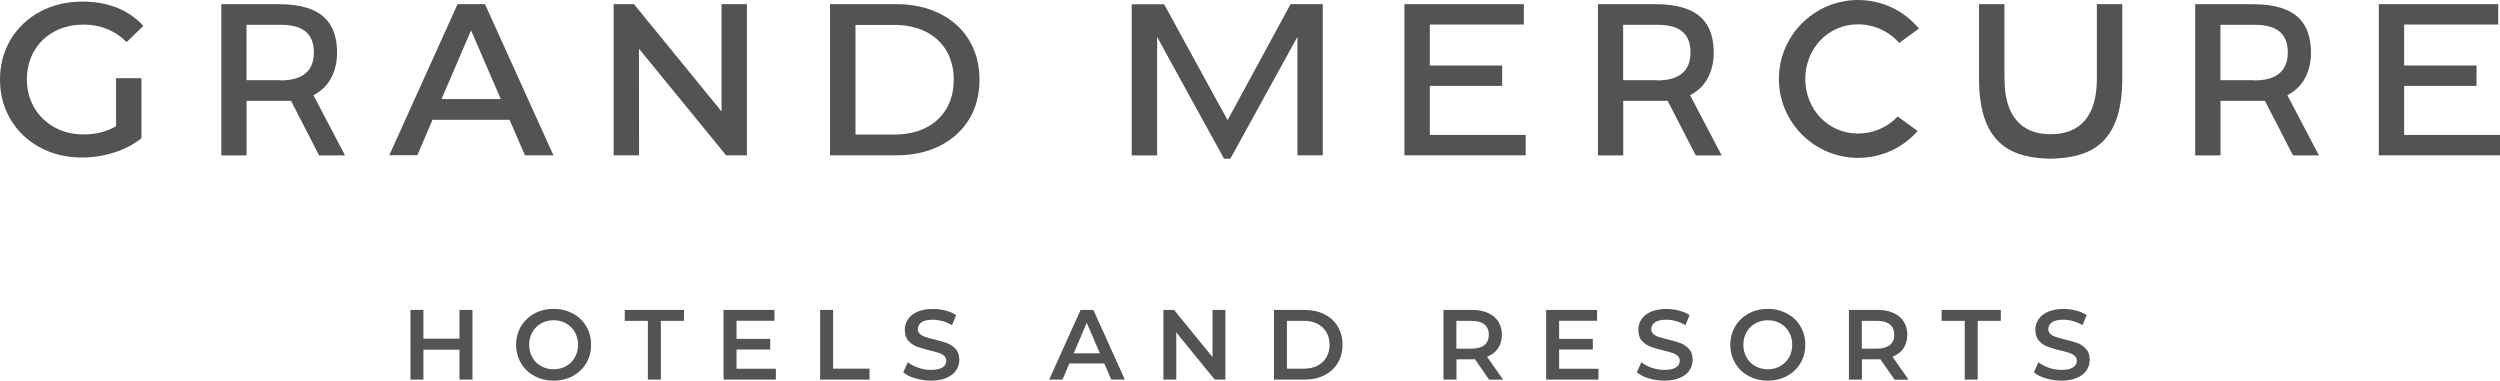
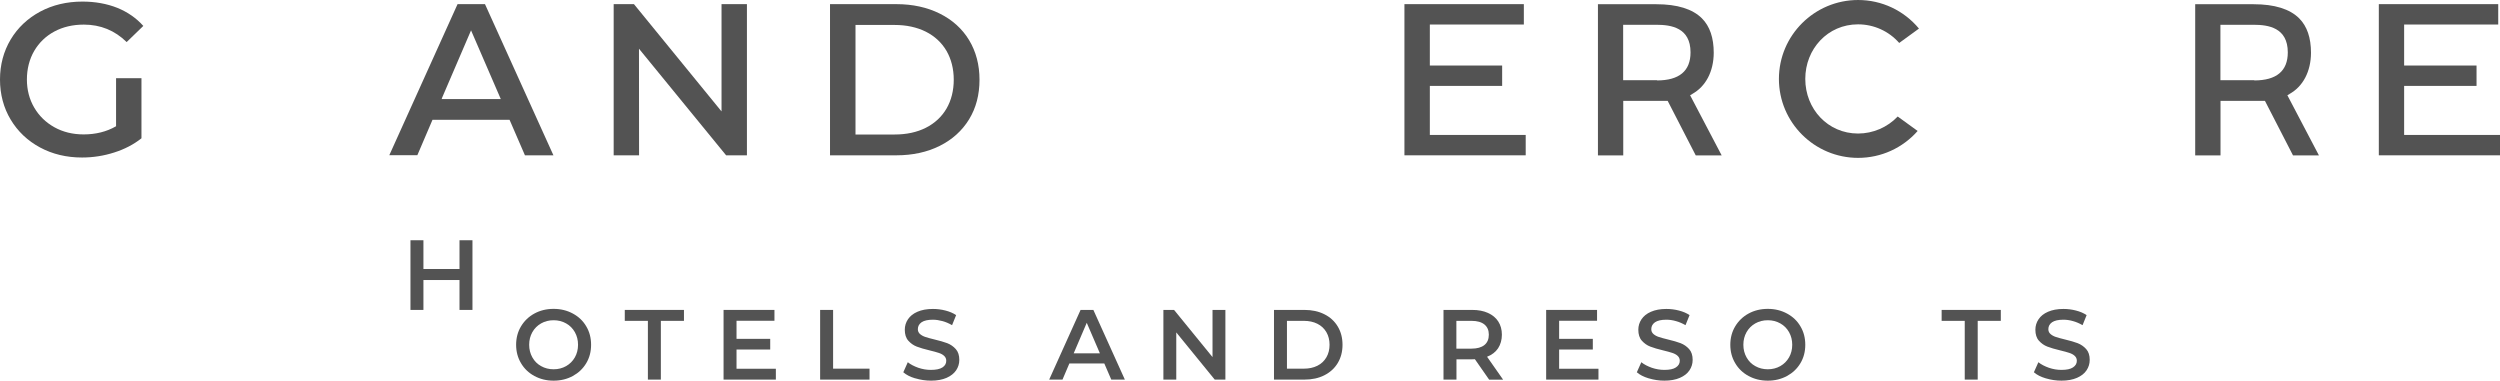
<svg xmlns="http://www.w3.org/2000/svg" id="Layer_2" viewBox="0 0 283.46 43.16">
  <defs>
    <style>.cls-1{fill:#535353;}</style>
  </defs>
  <g id="Calque_1">
    <g>
      <g>
-         <path class="cls-1" d="M138.36,12.12c-1.46-2.66-5.64-10.31-6.37-11.64h-3.67s0,17.14,0,17.14h2.88V4.18s1.08,1.98,1.08,1.98c3.83,6.96,6.02,10.93,6.51,11.84h.71c.88-1.62,6.84-12.45,6.91-12.56l.7-1.26v13.43s2.87,0,2.87,0V.47h-3.65c-.87,1.58-6.77,12.45-6.82,12.56l-.32,.6-.82-1.51Z" />
        <polygon class="cls-1" points="162.12 15.3 162.12 9.74 170.32 9.74 170.32 7.43 162.12 7.43 162.12 2.78 172.78 2.78 172.78 .47 159.24 .47 159.24 17.61 172.99 17.61 172.99 15.3 162.12 15.3" />
        <polygon class="cls-1" points="272.59 15.3 272.59 9.74 280.8 9.74 280.8 7.43 272.59 7.43 272.59 2.78 283.26 2.78 283.26 .47 269.72 .47 269.72 17.61 283.46 17.61 283.46 15.3 272.59 15.3" />
-         <path class="cls-1" d="M227.27,8.95V.47h-2.88V8.95c0,7.79,4.1,8.95,8.11,9.05,4.04-.11,8.13-1.27,8.13-9.05V.47h-2.88V8.95c0,4.1-1.81,6.27-5.23,6.27s-5.24-2.17-5.24-6.27Z" />
        <path class="cls-1" d="M215.34,4.87l2.24-1.63c-1.72-2.06-4.22-3.24-6.9-3.24-4.95,0-8.98,4.01-8.98,8.95s4.03,8.95,8.98,8.95c2.6,0,5.04-1.11,6.75-3.05l-2.26-1.64c-1.17,1.23-2.8,1.93-4.5,1.93-3.42,0-5.98-2.78-5.98-6.19s2.55-6.19,5.98-6.19c1.8,0,3.49,.77,4.67,2.11Z" />
      </g>
      <path class="cls-1" d="M106.55,1.54c-1.42-.71-3.08-1.07-4.91-1.07h-7.53V17.61h7.53c1.84,0,3.49-.36,4.91-1.07,1.42-.71,2.54-1.72,3.33-3.01,.79-1.29,1.18-2.8,1.18-4.49s-.4-3.2-1.18-4.49c-.78-1.29-1.9-2.3-3.33-3.01Zm.77,10.77c-.55,.94-1.34,1.67-2.35,2.18-1.01,.51-2.2,.76-3.52,.76h-4.45V2.83h4.45c1.33,0,2.51,.26,3.52,.76,1.01,.51,1.8,1.24,2.35,2.18,.54,.94,.82,2.04,.82,3.27s-.28,2.34-.82,3.27Z" />
      <polygon class="cls-1" points="82.33 17.61 84.69 17.61 84.69 .47 81.81 .47 81.81 12.63 81.66 12.45 71.88 .47 69.58 .47 69.58 17.61 72.46 17.61 72.45 5.52 72.61 5.72 82.33 17.61" />
-       <path class="cls-1" d="M35.77,10.66c1.55-.85,2.44-2.56,2.45-4.67,0-1.7-.44-3.01-1.34-3.91-1.06-1.06-2.8-1.6-5.16-1.6h-6.63s0,17.14,0,17.14h2.87v-6.18s5.04,0,5.04,0l3.18,6.18h2.94l-3.58-6.82,.24-.13Zm-3.98-1.57c-.6,0-1.24,0-1.86,0-.61,0-1.21,0-1.78,0h-.2s0-6.28,0-6.28h.2c.55,0,1.12,0,1.7,0,.61,0,1.23,0,1.87,0,1.66,0,3.87,.32,3.87,3.13,0,2.11-1.28,3.18-3.81,3.18Z" />
      <path class="cls-1" d="M191.86,10.66c1.55-.85,2.44-2.56,2.45-4.67,0-1.7-.44-3.01-1.34-3.91-1.06-1.06-2.8-1.6-5.16-1.6h-6.63s0,17.14,0,17.14h2.87v-6.18s5.04,0,5.04,0l3.18,6.18h2.94l-3.58-6.82,.24-.13Zm-3.98-1.57c-.6,0-1.24,0-1.86,0-.61,0-1.21,0-1.78,0h-.2s0-6.28,0-6.28h.2c.55,0,1.12,0,1.7,0,.61,0,1.23,0,1.87,0,1.66,0,3.87,.32,3.87,3.13,0,2.11-1.28,3.18-3.81,3.18Z" />
      <path class="cls-1" d="M259.58,10.66c1.55-.85,2.44-2.56,2.45-4.67,0-1.7-.44-3.01-1.34-3.91-1.06-1.06-2.8-1.6-5.16-1.6h-6.63s0,17.14,0,17.14h2.87v-6.18s5.04,0,5.04,0l3.18,6.18h2.94l-3.58-6.82,.24-.13Zm-3.98-1.57c-.6,0-1.24,0-1.86,0-.61,0-1.21,0-1.78,0h-.2s0-6.28,0-6.28h.2c.55,0,1.12,0,1.7,0,.61,0,1.23,0,1.87,0,1.66,0,3.87,.32,3.87,3.13,0,2.11-1.28,3.18-3.81,3.18Z" />
      <path class="cls-1" d="M57.77,13.58l.03,.06,1.72,3.97h3.23L54.99,.47h-3.11l-7.74,17.13h3.18s1.72-4.02,1.72-4.02h8.73Zm-7.66-2.46l3.3-7.68,.05,.12,3.32,7.67h-6.71l.05-.1Z" />
      <path class="cls-1" d="M13.16,14.31l-.03,.02c-1.04,.6-2.27,.91-3.65,.91-1.23,0-2.34-.27-3.31-.81-.97-.54-1.74-1.29-2.29-2.23-.55-.94-.83-2.01-.83-3.19s.28-2.3,.83-3.24c.55-.94,1.32-1.68,2.29-2.2,.97-.52,2.09-.78,3.34-.78,1.88,0,3.51,.66,4.85,1.98l1.89-1.83c-.79-.89-1.79-1.58-2.95-2.05-1.18-.47-2.51-.71-3.95-.71-1.77,0-3.38,.38-4.8,1.14-1.41,.76-2.54,1.82-3.34,3.16-.8,1.34-1.21,2.87-1.21,4.54s.41,3.21,1.21,4.54c.8,1.34,1.92,2.4,3.33,3.16,1.41,.76,3.01,1.14,4.76,1.14,1.25,0,2.47-.19,3.65-.57,1.17-.37,2.21-.91,3.09-1.61v-6.81h-2.88v5.44Z" />
    </g>
    <g>
-       <path class="cls-1" d="M53.57,35.14v7.9h-1.47v-3.39h-4.09v3.39h-1.47v-7.9h1.47v3.26h4.09v-3.26h1.47Z" />
+       <path class="cls-1" d="M53.57,35.14h-1.47v-3.39h-4.09v3.39h-1.47v-7.9h1.47v3.26h4.09v-3.26h1.47Z" />
      <path class="cls-1" d="M60.59,42.63c-.65-.35-1.16-.84-1.52-1.46-.37-.62-.55-1.32-.55-2.08s.18-1.46,.55-2.08c.37-.62,.88-1.11,1.52-1.46s1.37-.53,2.18-.53,1.53,.18,2.18,.53,1.16,.83,1.52,1.45c.37,.62,.55,1.31,.55,2.09s-.18,1.47-.55,2.09c-.37,.62-.88,1.1-1.52,1.45s-1.37,.53-2.18,.53-1.53-.18-2.18-.53Zm3.6-1.12c.42-.24,.75-.57,.99-.99,.24-.42,.36-.9,.36-1.43s-.12-1-.36-1.43c-.24-.42-.57-.76-.99-.99-.42-.24-.9-.36-1.42-.36s-1,.12-1.42,.36c-.42,.24-.75,.57-.99,.99-.24,.43-.36,.9-.36,1.43s.12,1,.36,1.43c.24,.43,.57,.76,.99,.99,.42,.24,.9,.36,1.42,.36s1-.12,1.42-.36Z" />
      <path class="cls-1" d="M73.46,36.38h-2.62v-1.24h6.71v1.24h-2.62v6.66h-1.47v-6.66Z" />
      <path class="cls-1" d="M87.97,41.81v1.23h-5.93v-7.9h5.77v1.23h-4.3v2.05h3.82v1.21h-3.82v2.18h4.46Z" />
      <path class="cls-1" d="M92.99,35.14h1.47v6.66h4.13v1.24h-5.6v-7.9Z" />
      <path class="cls-1" d="M103.77,42.9c-.57-.17-1.02-.4-1.35-.69l.51-1.14c.32,.26,.72,.46,1.19,.63,.47,.16,.94,.24,1.42,.24,.59,0,1.03-.09,1.32-.28,.29-.19,.43-.44,.43-.75,0-.23-.08-.41-.24-.56-.16-.15-.37-.26-.62-.34s-.59-.18-1.02-.28c-.6-.14-1.09-.29-1.46-.43-.37-.14-.69-.37-.96-.67s-.4-.72-.4-1.24c0-.44,.12-.83,.36-1.19,.24-.36,.59-.64,1.07-.85,.48-.21,1.06-.32,1.76-.32,.48,0,.96,.06,1.42,.18,.47,.12,.87,.29,1.21,.52l-.46,1.14c-.35-.2-.71-.36-1.08-.46s-.74-.16-1.09-.16c-.58,0-1.01,.1-1.29,.29-.28,.2-.42,.46-.42,.78,0,.23,.08,.41,.24,.55,.16,.14,.37,.26,.62,.34,.25,.08,.59,.18,1.02,.28,.59,.14,1.07,.28,1.45,.42,.38,.15,.7,.37,.97,.67,.27,.3,.4,.71,.4,1.22,0,.44-.12,.83-.36,1.19-.24,.35-.6,.64-1.08,.85-.48,.21-1.07,.32-1.76,.32-.61,0-1.2-.09-1.77-.26Z" />
      <path class="cls-1" d="M125.2,41.21h-3.95l-.78,1.83h-1.51l3.56-7.9h1.45l3.57,7.9h-1.54l-.79-1.83Zm-.49-1.15l-1.49-3.46-1.48,3.46h2.97Z" />
      <path class="cls-1" d="M138.94,35.14v7.9h-1.21l-4.36-5.35v5.35h-1.46v-7.9h1.21l4.36,5.35v-5.35h1.46Z" />
      <path class="cls-1" d="M144.45,35.14h3.46c.84,0,1.59,.16,2.25,.49,.66,.33,1.16,.79,1.52,1.39s.54,1.29,.54,2.07-.18,1.47-.54,2.07-.87,1.06-1.52,1.39c-.65,.33-1.4,.49-2.25,.49h-3.46v-7.9Zm3.39,6.66c.58,0,1.09-.11,1.53-.33,.44-.22,.78-.54,1.02-.95s.36-.89,.36-1.43-.12-1.02-.36-1.43-.58-.73-1.02-.95-.95-.33-1.53-.33h-1.92v5.42h1.92Z" />
      <path class="cls-1" d="M168.84,43.04l-1.61-2.31c-.07,0-.17,.01-.31,.01h-1.78v2.3h-1.47v-7.9h3.25c.69,0,1.28,.11,1.79,.34s.9,.55,1.17,.97c.27,.42,.41,.92,.41,1.5s-.15,1.11-.43,1.54c-.29,.43-.71,.75-1.25,.96l1.82,2.6h-1.58Zm-.53-6.25c-.33-.27-.82-.41-1.46-.41h-1.72v3.15h1.72c.64,0,1.12-.14,1.46-.41,.33-.27,.5-.66,.5-1.17s-.17-.89-.5-1.16Z" />
      <path class="cls-1" d="M181.24,41.81v1.23h-5.93v-7.9h5.77v1.23h-4.3v2.05h3.82v1.21h-3.82v2.18h4.46Z" />
      <path class="cls-1" d="M186.94,42.9c-.57-.17-1.02-.4-1.35-.69l.51-1.14c.32,.26,.72,.46,1.19,.63,.47,.16,.94,.24,1.42,.24,.59,0,1.03-.09,1.31-.28,.29-.19,.44-.44,.44-.75,0-.23-.08-.41-.24-.56-.16-.15-.37-.26-.62-.34s-.59-.18-1.02-.28c-.6-.14-1.09-.29-1.46-.43-.37-.14-.69-.37-.96-.67-.27-.3-.4-.72-.4-1.24,0-.44,.12-.83,.36-1.19s.59-.64,1.07-.85c.48-.21,1.06-.32,1.75-.32,.48,0,.96,.06,1.42,.18,.47,.12,.87,.29,1.21,.52l-.46,1.14c-.35-.2-.71-.36-1.08-.46-.38-.11-.74-.16-1.09-.16-.58,0-1.01,.1-1.29,.29-.28,.2-.42,.46-.42,.78,0,.23,.08,.41,.24,.55s.37,.26,.62,.34,.59,.18,1.02,.28c.59,.14,1.07,.28,1.44,.42,.38,.15,.7,.37,.97,.67,.27,.3,.4,.71,.4,1.22,0,.44-.12,.83-.36,1.19s-.6,.64-1.08,.85-1.07,.32-1.76,.32c-.61,0-1.2-.09-1.77-.26Z" />
      <path class="cls-1" d="M198.26,42.63c-.65-.35-1.16-.84-1.52-1.46-.37-.62-.55-1.32-.55-2.08s.18-1.46,.55-2.08c.37-.62,.88-1.11,1.52-1.46s1.37-.53,2.18-.53,1.53,.18,2.18,.53c.65,.35,1.16,.83,1.52,1.45,.37,.62,.55,1.31,.55,2.09s-.18,1.47-.55,2.09c-.37,.62-.88,1.1-1.52,1.45-.65,.35-1.37,.53-2.18,.53s-1.53-.18-2.18-.53Zm3.6-1.12c.42-.24,.75-.57,.99-.99,.24-.42,.36-.9,.36-1.43s-.12-1-.36-1.43c-.24-.42-.57-.76-.99-.99-.42-.24-.9-.36-1.42-.36s-1,.12-1.42,.36c-.42,.24-.75,.57-.99,.99-.24,.43-.36,.9-.36,1.43s.12,1,.36,1.43c.24,.43,.57,.76,.99,.99,.42,.24,.9,.36,1.42,.36s1-.12,1.42-.36Z" />
-       <path class="cls-1" d="M214.81,43.04l-1.61-2.31c-.07,0-.17,.01-.31,.01h-1.78v2.3h-1.47v-7.9h3.25c.69,0,1.28,.11,1.79,.34s.9,.55,1.17,.97c.27,.42,.41,.92,.41,1.5s-.15,1.11-.43,1.54c-.29,.43-.71,.75-1.25,.96l1.82,2.6h-1.58Zm-.53-6.25c-.33-.27-.82-.41-1.46-.41h-1.72v3.15h1.72c.64,0,1.12-.14,1.46-.41,.33-.27,.5-.66,.5-1.17s-.17-.89-.5-1.16Z" />
      <path class="cls-1" d="M222.77,36.38h-2.62v-1.24h6.71v1.24h-2.62v6.66h-1.47v-6.66Z" />
      <path class="cls-1" d="M231.96,42.9c-.57-.17-1.02-.4-1.35-.69l.51-1.14c.32,.26,.72,.46,1.19,.63,.47,.16,.94,.24,1.42,.24,.59,0,1.03-.09,1.31-.28,.29-.19,.44-.44,.44-.75,0-.23-.08-.41-.24-.56-.16-.15-.37-.26-.62-.34s-.59-.18-1.02-.28c-.6-.14-1.09-.29-1.46-.43-.37-.14-.69-.37-.96-.67-.27-.3-.4-.72-.4-1.24,0-.44,.12-.83,.36-1.19s.59-.64,1.07-.85c.48-.21,1.06-.32,1.75-.32,.48,0,.96,.06,1.42,.18,.47,.12,.87,.29,1.21,.52l-.46,1.14c-.35-.2-.71-.36-1.08-.46-.38-.11-.74-.16-1.09-.16-.58,0-1.01,.1-1.29,.29-.28,.2-.42,.46-.42,.78,0,.23,.08,.41,.24,.55s.37,.26,.62,.34,.59,.18,1.02,.28c.59,.14,1.07,.28,1.44,.42,.38,.15,.7,.37,.97,.67,.27,.3,.4,.71,.4,1.22,0,.44-.12,.83-.36,1.19s-.6,.64-1.08,.85-1.07,.32-1.76,.32c-.61,0-1.2-.09-1.77-.26Z" />
    </g>
  </g>
</svg>